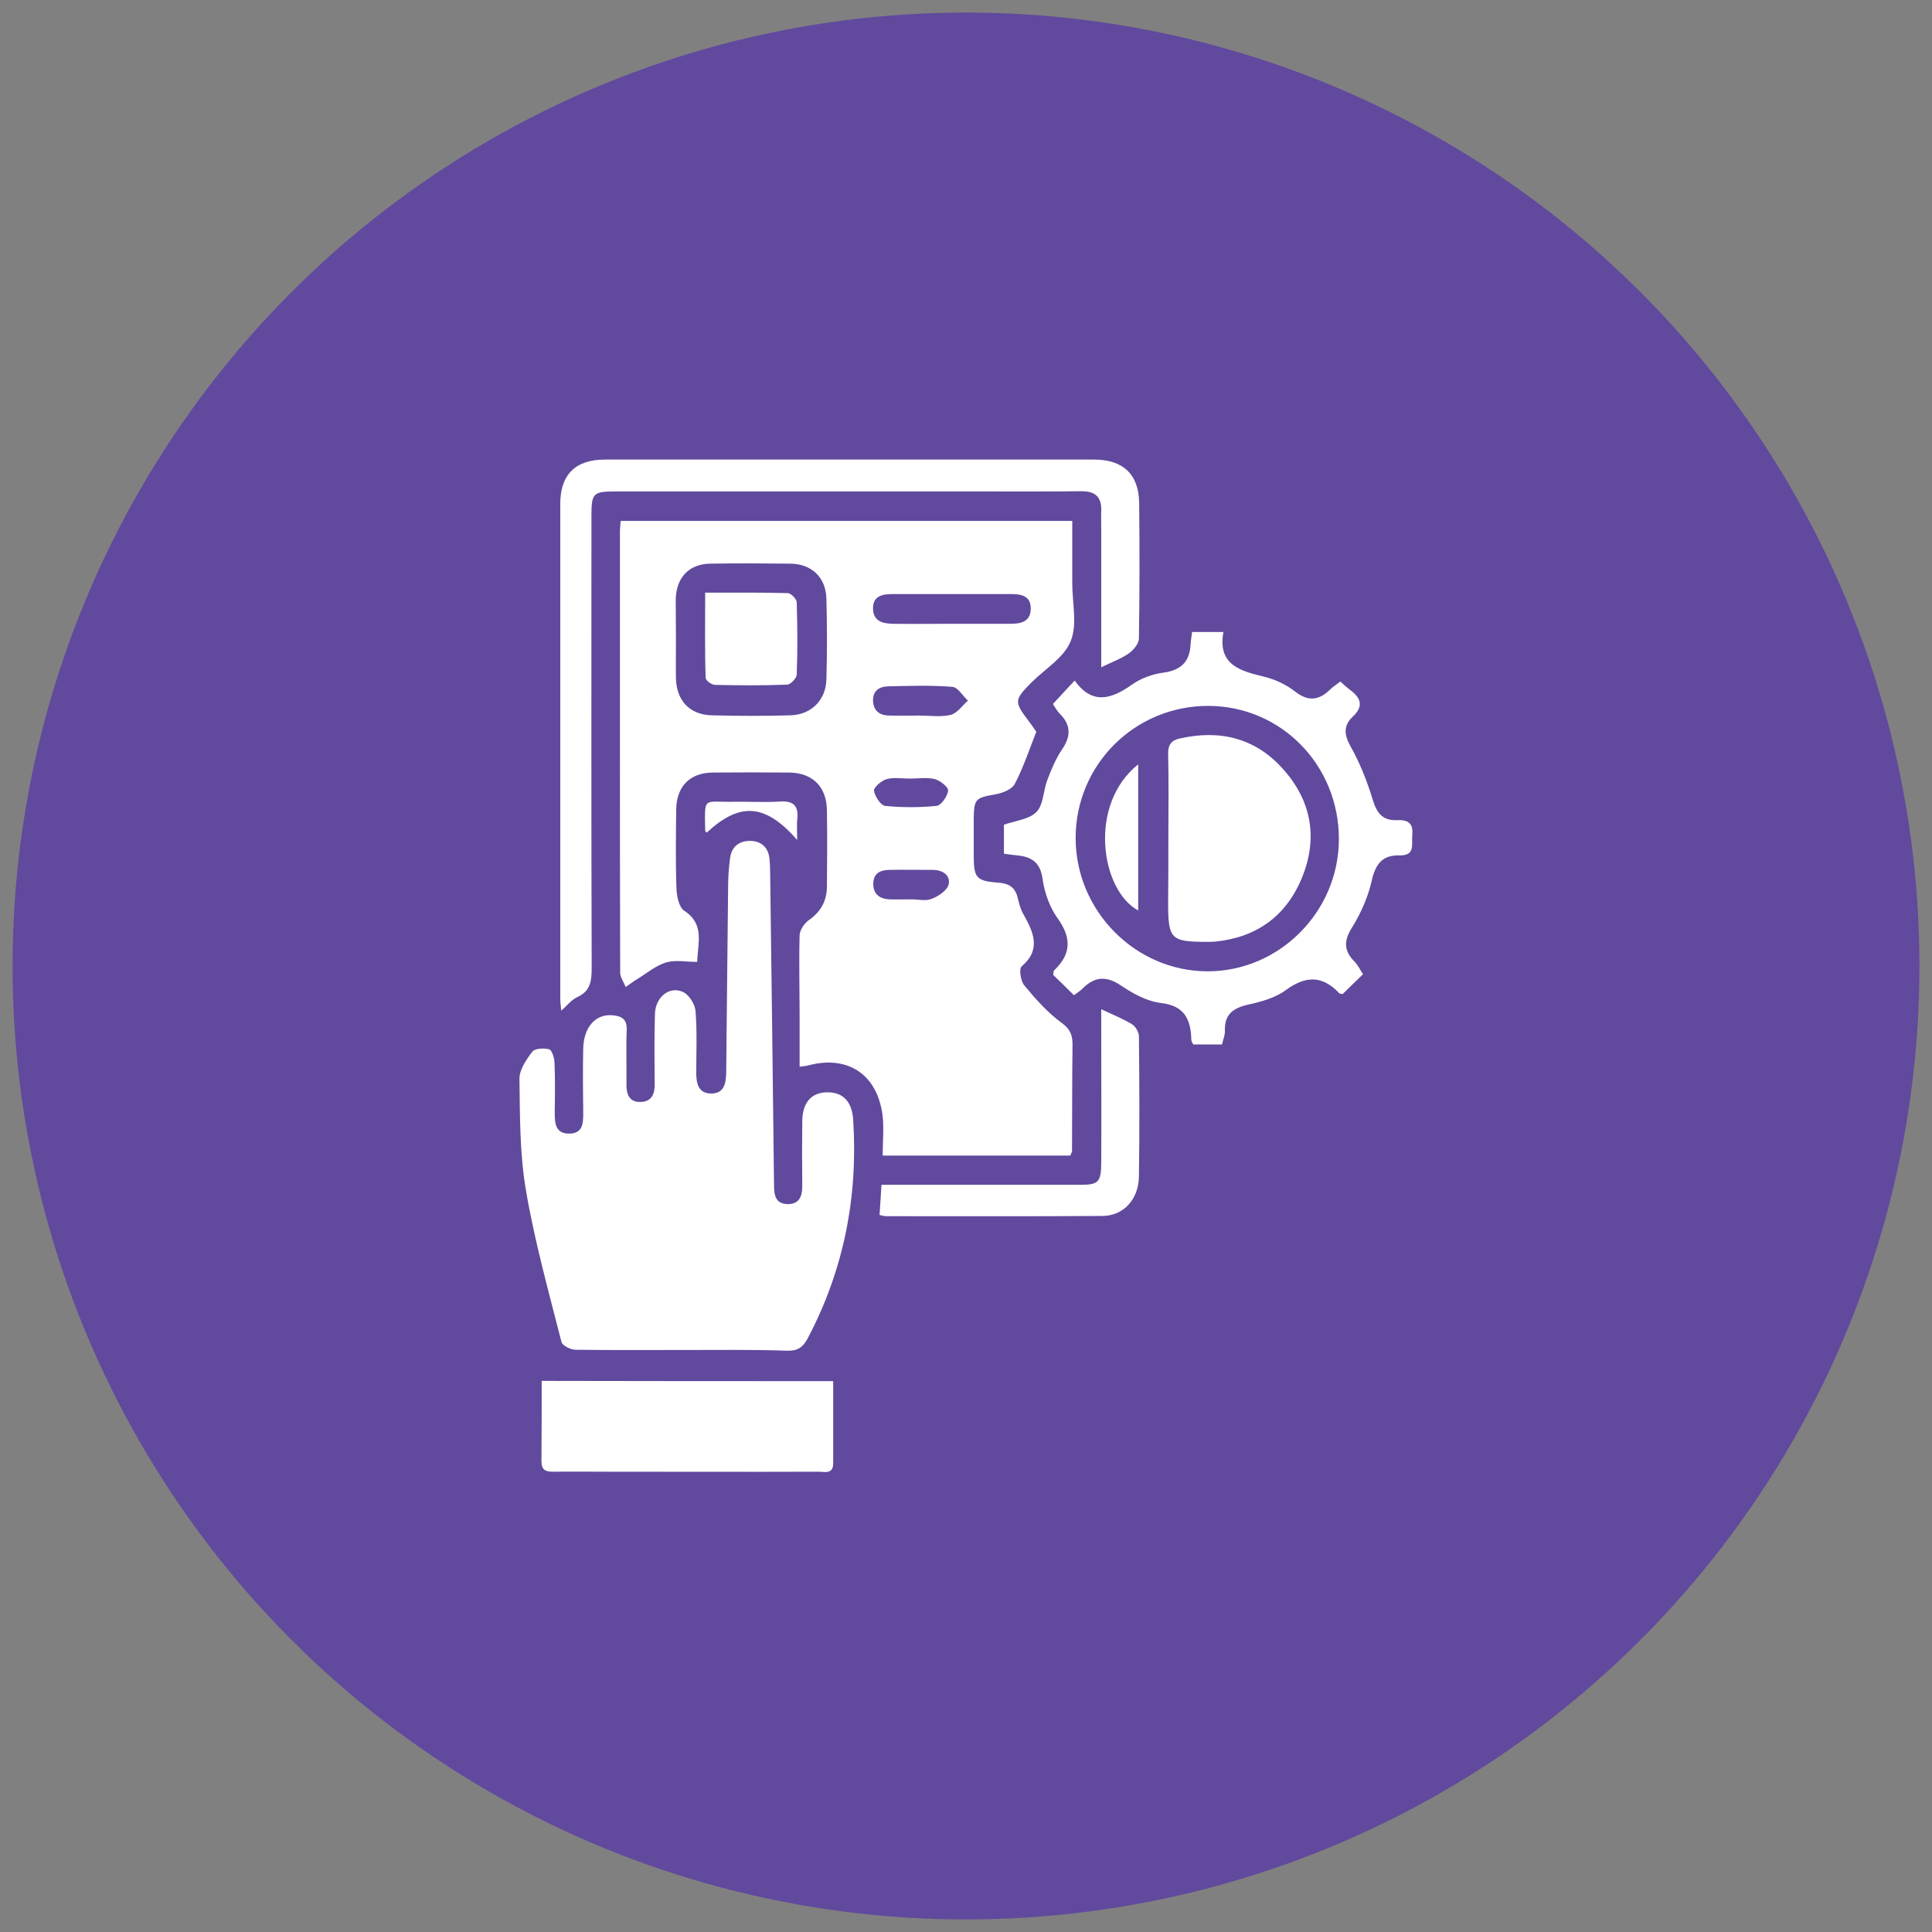
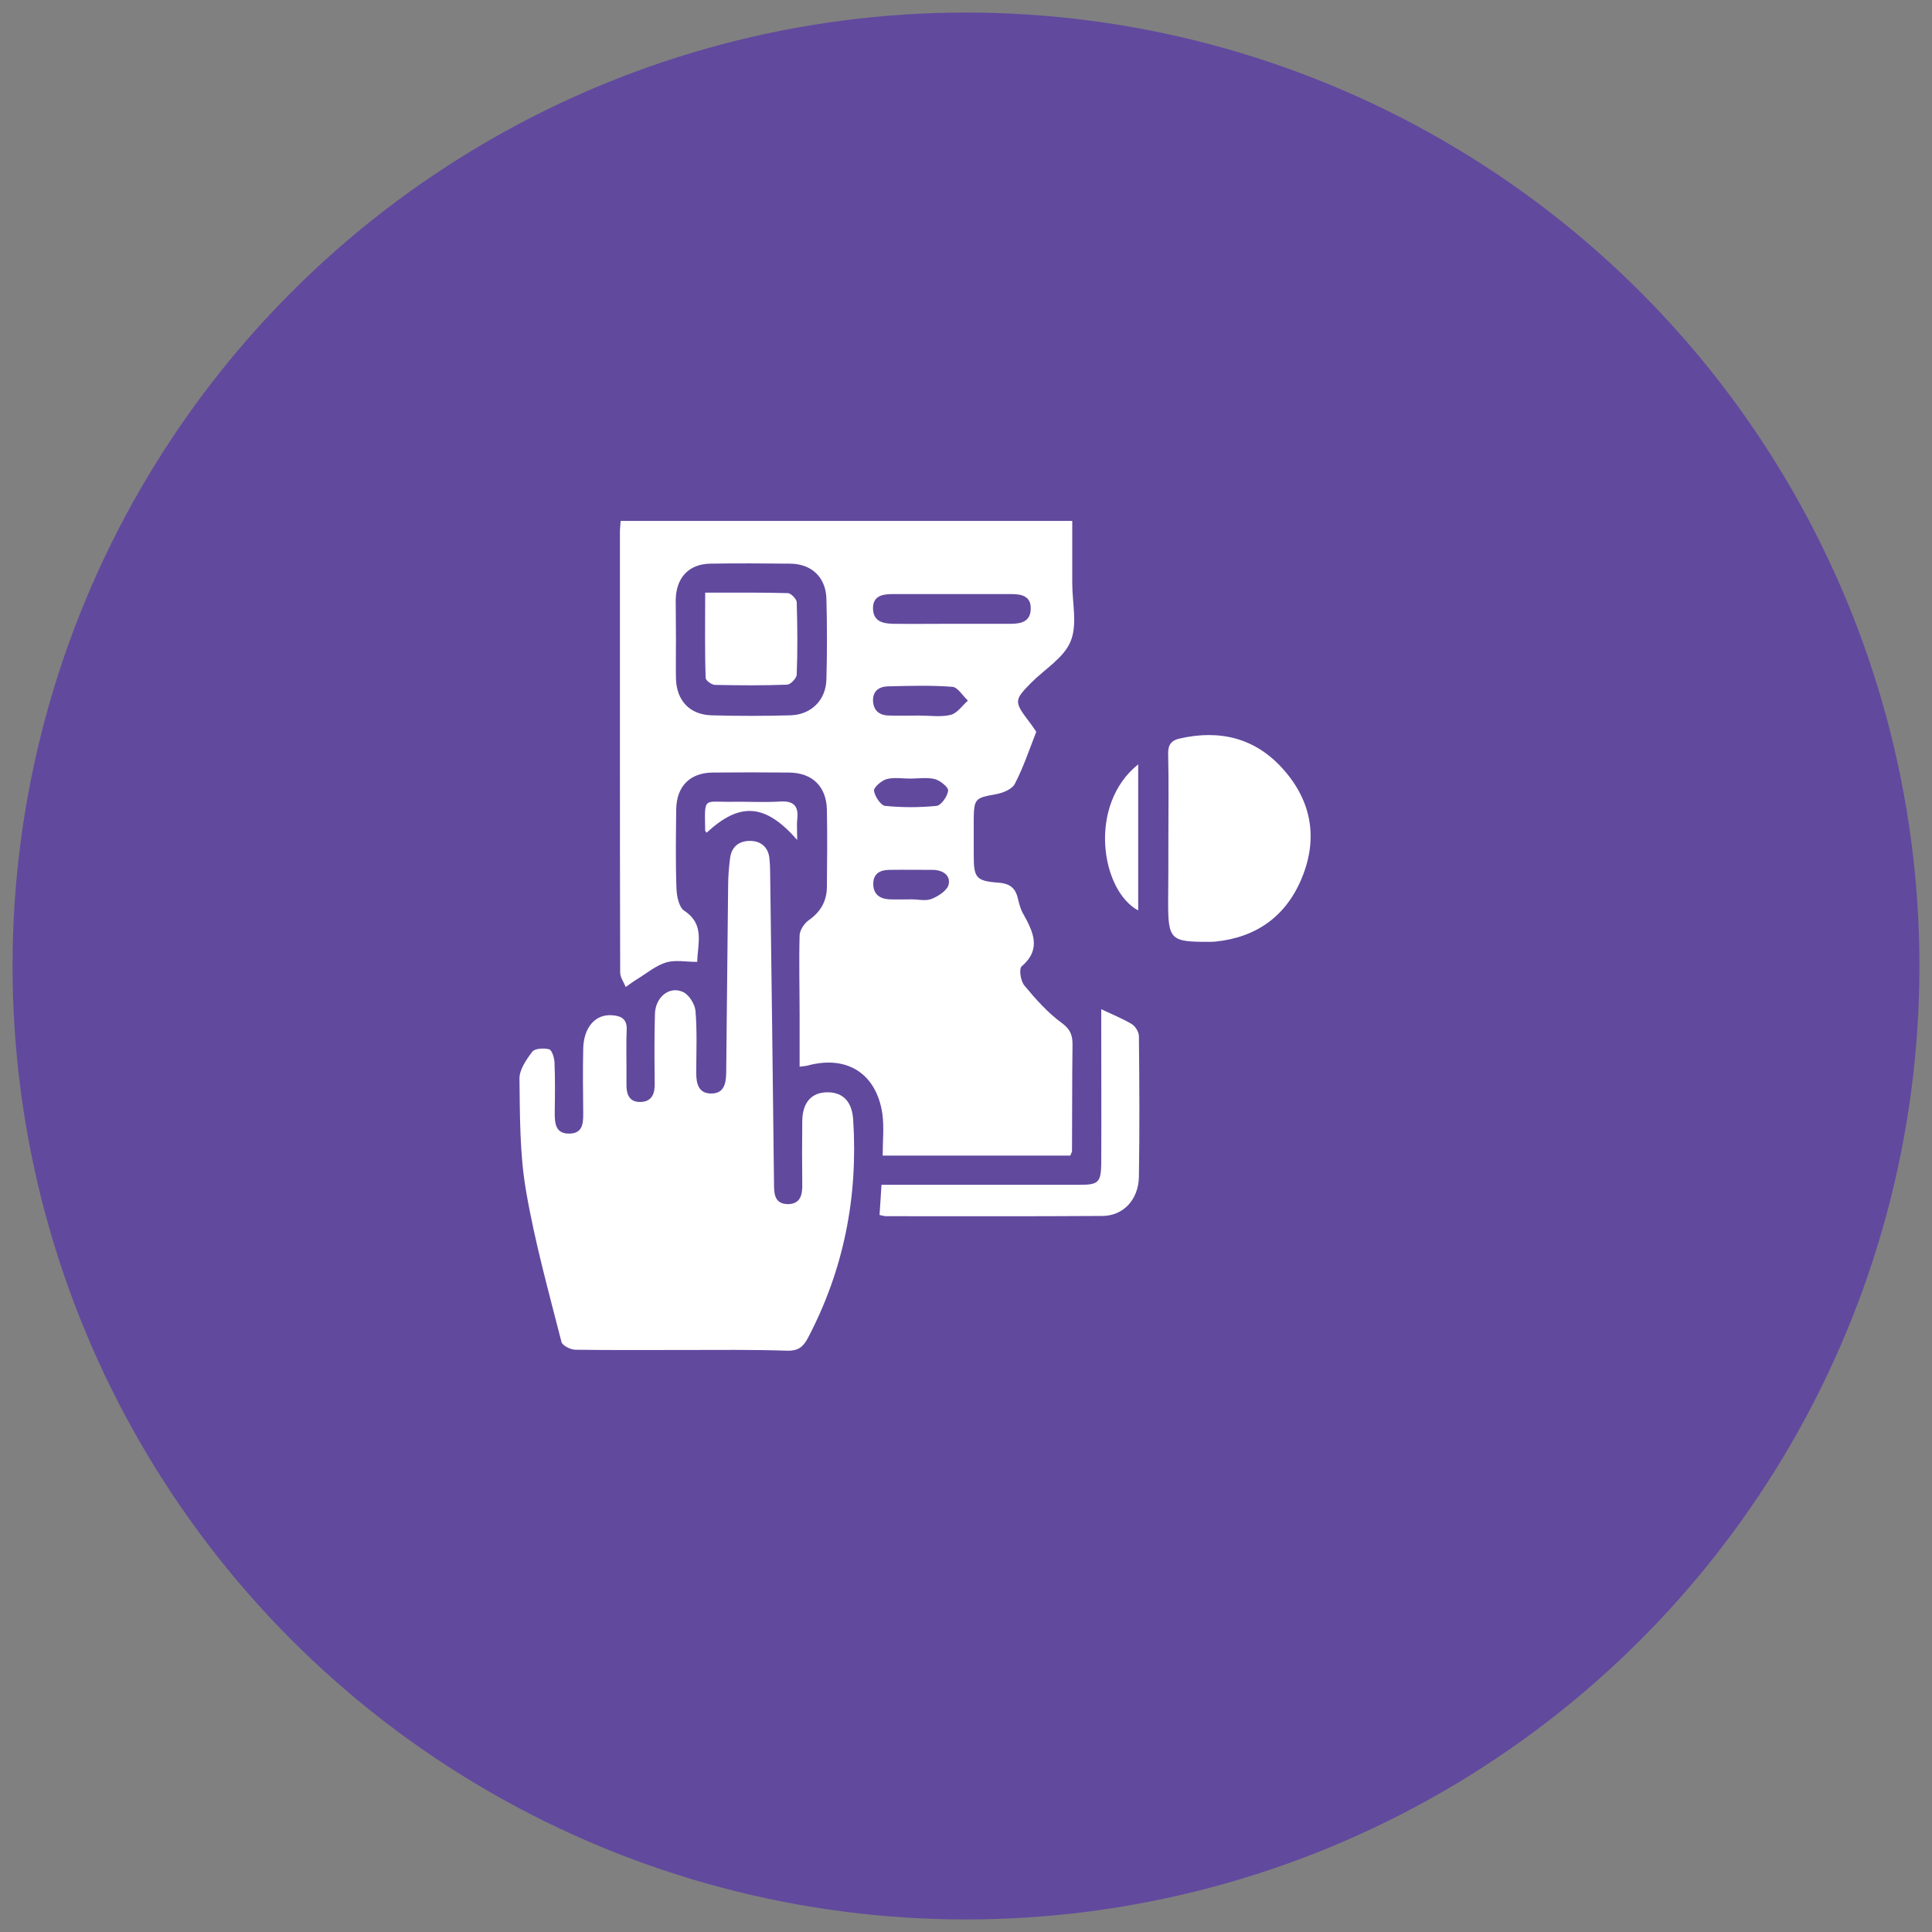
<svg xmlns="http://www.w3.org/2000/svg" version="1.1" id="Layer_1" x="0px" y="0px" viewBox="0 0 80 80" style="enable-background:new 0 0 80 80;" xml:space="preserve">
  <rect x="0" y="0" width="80" height="80" fill="#808080" stroke="none" />
  <style type="text/css">
	.st0{fill:#61499E;}
	.st1{fill:#FFFFFF;}
</style>
  <circle class="st0" cx="40" cy="40" r="39.48" />
  <g>
    <path class="st1" d="M25.7,21.57c6.22,0,12.41,0,18.7,0c0,0.32,0,0.64,0,0.95c0,0.55,0,1.09,0,1.64c0,0.81,0.22,1.71-0.07,2.4   c-0.28,0.68-1.06,1.14-1.62,1.7c-0.72,0.73-0.73,0.79-0.09,1.63c0.12,0.15,0.22,0.32,0.29,0.41c-0.3,0.77-0.54,1.49-0.89,2.16   c-0.12,0.23-0.51,0.38-0.8,0.43c-0.83,0.15-0.89,0.18-0.9,1.03c0,0.48,0,0.96,0,1.44c0,0.98,0.07,1.12,1.03,1.19   c0.51,0.04,0.71,0.25,0.81,0.7c0.05,0.21,0.11,0.43,0.22,0.61c0.41,0.74,0.75,1.45-0.08,2.16c-0.11,0.1-0.04,0.61,0.12,0.79   c0.47,0.57,0.97,1.13,1.56,1.56c0.39,0.29,0.44,0.57,0.43,0.97c-0.02,1.44-0.01,2.88-0.02,4.32c0,0.04-0.03,0.08-0.07,0.19   c-1.26,0-2.55,0-3.85,0c-1.27,0-2.55,0-3.92,0c0-0.6,0.06-1.16-0.01-1.71c-0.24-1.68-1.46-2.46-3.09-2.02   c-0.06,0.02-0.12,0.02-0.34,0.05c0-0.72,0-1.41,0-2.1c0-1.11-0.03-2.23,0-3.34c0.01-0.22,0.19-0.49,0.37-0.62   c0.49-0.34,0.75-0.78,0.76-1.37c0.01-1.07,0.02-2.14,0-3.21c-0.02-0.96-0.6-1.53-1.56-1.54c-1.06-0.01-2.12-0.01-3.18,0   c-0.93,0.01-1.48,0.57-1.5,1.51c-0.01,1.09-0.03,2.18,0.01,3.27c0.01,0.33,0.1,0.79,0.32,0.94c0.86,0.56,0.56,1.34,0.54,2.12   c-0.45,0-0.9-0.09-1.28,0.02c-0.43,0.13-0.81,0.45-1.2,0.69c-0.17,0.1-0.32,0.22-0.48,0.33c-0.08-0.2-0.23-0.4-0.23-0.6   c-0.01-3.25-0.01-6.5-0.01-9.76c0-2.84,0-5.67,0-8.51C25.67,21.89,25.69,21.75,25.7,21.57z M27.99,26.46c0,0.54-0.01,1.09,0,1.63   c0.02,0.92,0.57,1.51,1.49,1.53c1.08,0.03,2.16,0.03,3.24,0c0.87-0.02,1.48-0.63,1.5-1.49c0.03-1.11,0.03-2.22,0-3.33   c-0.02-0.89-0.61-1.45-1.49-1.46c-1.1-0.01-2.2-0.02-3.31,0c-0.89,0.01-1.42,0.57-1.44,1.49C27.98,25.37,27.99,25.91,27.99,26.46z    M39.39,25.83c0.82,0,1.64,0,2.46,0c0.41,0,0.82-0.08,0.83-0.61c0.02-0.54-0.38-0.62-0.8-0.62c-1.64,0-3.28,0-4.93,0   c-0.42,0-0.82,0.08-0.8,0.62c0.02,0.52,0.42,0.6,0.83,0.61C37.79,25.84,38.59,25.83,39.39,25.83z M38.08,29.63   c0.43,0,0.88,0.07,1.29-0.03c0.27-0.07,0.48-0.39,0.71-0.59c-0.22-0.2-0.42-0.56-0.65-0.57c-0.88-0.07-1.77-0.04-2.66-0.02   c-0.36,0.01-0.63,0.18-0.62,0.6c0.02,0.43,0.29,0.61,0.69,0.61C37.26,29.64,37.67,29.63,38.08,29.63z M37.69,32.24   c-0.32,0-0.67-0.06-0.97,0.02c-0.22,0.06-0.54,0.34-0.53,0.48c0.03,0.23,0.28,0.61,0.46,0.63c0.7,0.07,1.43,0.07,2.13,0   c0.19-0.02,0.45-0.39,0.48-0.63c0.02-0.14-0.33-0.42-0.55-0.48C38.39,32.18,38.03,32.24,37.69,32.24z M37.74,37.24   c0.28,0,0.59,0.08,0.84-0.02c0.28-0.11,0.64-0.35,0.7-0.59c0.09-0.39-0.25-0.61-0.66-0.61c-0.61,0-1.21-0.01-1.82,0   c-0.37,0.01-0.64,0.16-0.64,0.58c0,0.43,0.27,0.62,0.67,0.64C37.13,37.25,37.44,37.24,37.74,37.24z" />
    <path class="st1" d="M28.25,55.9c-1.47,0-2.94,0.01-4.42-0.01c-0.2,0-0.54-0.17-0.58-0.32c-0.53-2.08-1.11-4.16-1.47-6.27   c-0.26-1.51-0.25-3.08-0.27-4.62c-0.01-0.38,0.28-0.8,0.53-1.13c0.11-0.14,0.48-0.16,0.7-0.1c0.11,0.03,0.21,0.34,0.22,0.53   c0.03,0.7,0.02,1.4,0.01,2.09c0,0.45,0.03,0.88,0.61,0.87c0.55-0.01,0.57-0.42,0.57-0.84c-0.01-0.89-0.02-1.79,0-2.68   c0.02-0.89,0.51-1.44,1.21-1.38c0.36,0.03,0.61,0.15,0.59,0.6c-0.03,0.74,0,1.48-0.01,2.23c-0.01,0.42,0.1,0.77,0.58,0.76   c0.47-0.01,0.6-0.34,0.59-0.77c-0.01-0.96-0.02-1.92,0.01-2.88c0.02-0.7,0.61-1.17,1.17-0.9c0.25,0.12,0.49,0.51,0.51,0.79   c0.07,0.85,0.03,1.7,0.03,2.55c0,0.45,0.09,0.87,0.64,0.86c0.52-0.01,0.59-0.43,0.6-0.85c0.03-2.57,0.05-5.15,0.08-7.72   c0-0.39,0.03-0.79,0.08-1.17c0.06-0.5,0.4-0.73,0.85-0.72c0.43,0.01,0.73,0.26,0.78,0.72c0.02,0.19,0.03,0.39,0.03,0.59   c0.06,4.3,0.11,8.6,0.16,12.89c0,0.43,0.03,0.83,0.57,0.84c0.52,0,0.61-0.38,0.6-0.82c-0.01-0.87-0.01-1.75,0-2.62   c0.01-0.78,0.39-1.2,1.07-1.19c0.64,0.01,1,0.41,1.04,1.16c0.2,3.18-0.39,6.19-1.88,9.02c-0.2,0.38-0.42,0.53-0.85,0.52   C31.15,55.88,29.7,55.9,28.25,55.9z" />
-     <path class="st1" d="M44.47,41.21c-0.32-0.32-0.6-0.59-0.86-0.84c0.02-0.1,0.01-0.16,0.03-0.18c0.72-0.68,0.74-1.35,0.15-2.17   c-0.33-0.46-0.54-1.06-0.62-1.63c-0.1-0.74-0.52-0.93-1.13-0.98c-0.15-0.01-0.29-0.04-0.47-0.06c0-0.43,0-0.84,0-1.2   c0.48-0.17,1.05-0.22,1.35-0.53c0.29-0.3,0.28-0.89,0.45-1.33c0.16-0.42,0.34-0.86,0.59-1.23c0.38-0.55,0.41-1.02-0.08-1.51   c-0.12-0.12-0.2-0.28-0.28-0.4c0.3-0.32,0.57-0.62,0.9-0.97c0.72,1.01,1.51,0.78,2.37,0.17c0.38-0.27,0.86-0.44,1.32-0.5   c0.72-0.1,1.08-0.46,1.11-1.18c0.01-0.15,0.04-0.3,0.06-0.5c0.41,0,0.81,0,1.3,0c-0.25,1.35,0.68,1.61,1.68,1.85   c0.45,0.11,0.91,0.32,1.28,0.61c0.56,0.44,1.01,0.37,1.48-0.1c0.11-0.11,0.24-0.18,0.4-0.31c0.14,0.12,0.27,0.25,0.42,0.36   c0.44,0.33,0.55,0.67,0.09,1.1c-0.38,0.36-0.36,0.73-0.09,1.22c0.39,0.69,0.69,1.45,0.92,2.21c0.17,0.57,0.42,0.88,1.02,0.85   c0.41-0.02,0.67,0.11,0.62,0.6c-0.04,0.38,0.15,0.88-0.54,0.86c-0.7-0.02-0.99,0.37-1.14,1.05c-0.15,0.66-0.44,1.33-0.8,1.91   c-0.36,0.56-0.37,0.98,0.09,1.44c0.13,0.13,0.22,0.32,0.35,0.52c-0.3,0.29-0.58,0.56-0.84,0.82c-0.07-0.01-0.12-0.01-0.14-0.03   c-0.7-0.74-1.39-0.74-2.22-0.13c-0.43,0.32-1.02,0.48-1.56,0.6c-0.62,0.14-0.98,0.4-0.96,1.08c0.01,0.19-0.08,0.37-0.12,0.57   c-0.41,0-0.79,0-1.19,0c-0.03-0.07-0.08-0.13-0.08-0.19c-0.02-0.85-0.28-1.42-1.27-1.53c-0.57-0.07-1.15-0.39-1.64-0.72   c-0.62-0.42-1.11-0.37-1.61,0.14C44.73,41.03,44.62,41.1,44.47,41.21z M55.44,34.74c0-3.06-2.39-5.5-5.4-5.51   c-3.05-0.01-5.51,2.44-5.5,5.49c0.01,3,2.47,5.49,5.45,5.5C52.97,40.23,55.44,37.75,55.44,34.74z" />
-     <path class="st1" d="M45.6,27.63c0-2.01,0-3.88,0-5.75c0-0.24-0.01-0.48,0-0.72c0.02-0.58-0.24-0.82-0.82-0.82   c-1.43,0.02-2.86,0.01-4.29,0.01c-5,0-10,0-15,0c-0.93,0-1,0.07-1,1.01c0,6.24-0.01,12.48,0.01,18.72c0,0.54-0.05,0.96-0.6,1.21   c-0.24,0.11-0.43,0.36-0.66,0.56c-0.01-0.14-0.04-0.32-0.04-0.5c0-6.83,0-13.66,0-20.49c0-1.21,0.63-1.83,1.85-1.83   c6.75,0,13.51,0,20.26,0c1.19,0,1.84,0.61,1.86,1.78c0.02,1.88,0.02,3.75-0.01,5.63c0,0.21-0.22,0.47-0.41,0.61   C46.44,27.27,46.07,27.4,45.6,27.63z" />
-     <path class="st1" d="M34.5,57.19c0,1.15,0,2.28,0,3.41c0,0.46-0.37,0.34-0.62,0.34c-2.88,0.01-5.76,0-8.64,0   c-0.78,0-1.56-0.01-2.34,0c-0.31,0-0.48-0.07-0.48-0.44c0.01-1.09,0.01-2.18,0.01-3.32C26.46,57.19,30.44,57.19,34.5,57.19z" />
    <path class="st1" d="M45.6,41.79c0.51,0.24,0.91,0.4,1.27,0.62c0.15,0.09,0.29,0.33,0.29,0.5c0.02,1.94,0.03,3.88,0,5.82   c-0.02,0.95-0.65,1.62-1.52,1.62c-2.98,0.02-5.97,0.01-8.95,0.01c-0.08,0-0.16-0.03-0.27-0.05c0.03-0.41,0.05-0.79,0.08-1.25   c0.25,0,0.48,0,0.71,0c2.51,0,5.02,0,7.52,0c0.75,0,0.86-0.11,0.87-0.88c0.01-1.85,0-3.71,0-5.56C45.6,42.38,45.6,42.15,45.6,41.79   z" />
    <path class="st1" d="M33.01,34.78c-1.33-1.52-2.38-1.57-3.75-0.3c-0.02-0.03-0.06-0.06-0.06-0.09c-0.02-1.43-0.1-1.17,1.15-1.19   c0.65-0.01,1.3,0.03,1.94-0.01c0.58-0.04,0.79,0.19,0.72,0.75C32.99,34.16,33.01,34.4,33.01,34.78z" />
    <path class="st1" d="M29.2,24.54c1.22,0,2.32-0.01,3.42,0.02c0.13,0,0.36,0.24,0.37,0.37c0.03,1,0.04,2.01,0,3.01   c-0.01,0.15-0.26,0.41-0.4,0.41c-0.99,0.04-1.99,0.03-2.98,0.01c-0.14,0-0.39-0.18-0.39-0.29C29.18,26.93,29.2,25.78,29.2,24.54z" />
    <path class="st1" d="M48.38,34.68c0-1.16,0.02-2.31-0.01-3.47c-0.01-0.38,0.15-0.56,0.48-0.63c1.67-0.38,3.15-0.02,4.3,1.29   c1.17,1.32,1.43,2.87,0.75,4.5c-0.65,1.57-1.88,2.45-3.58,2.62c-0.11,0.01-0.22,0.01-0.32,0.01c-1.52,0-1.63-0.1-1.63-1.63   C48.38,36.47,48.38,35.57,48.38,34.68z" />
    <path class="st1" d="M47.13,31.65c0,2.04,0,4.05,0,6.05C45.59,36.87,45.03,33.33,47.13,31.65z" />
  </g>
</svg>